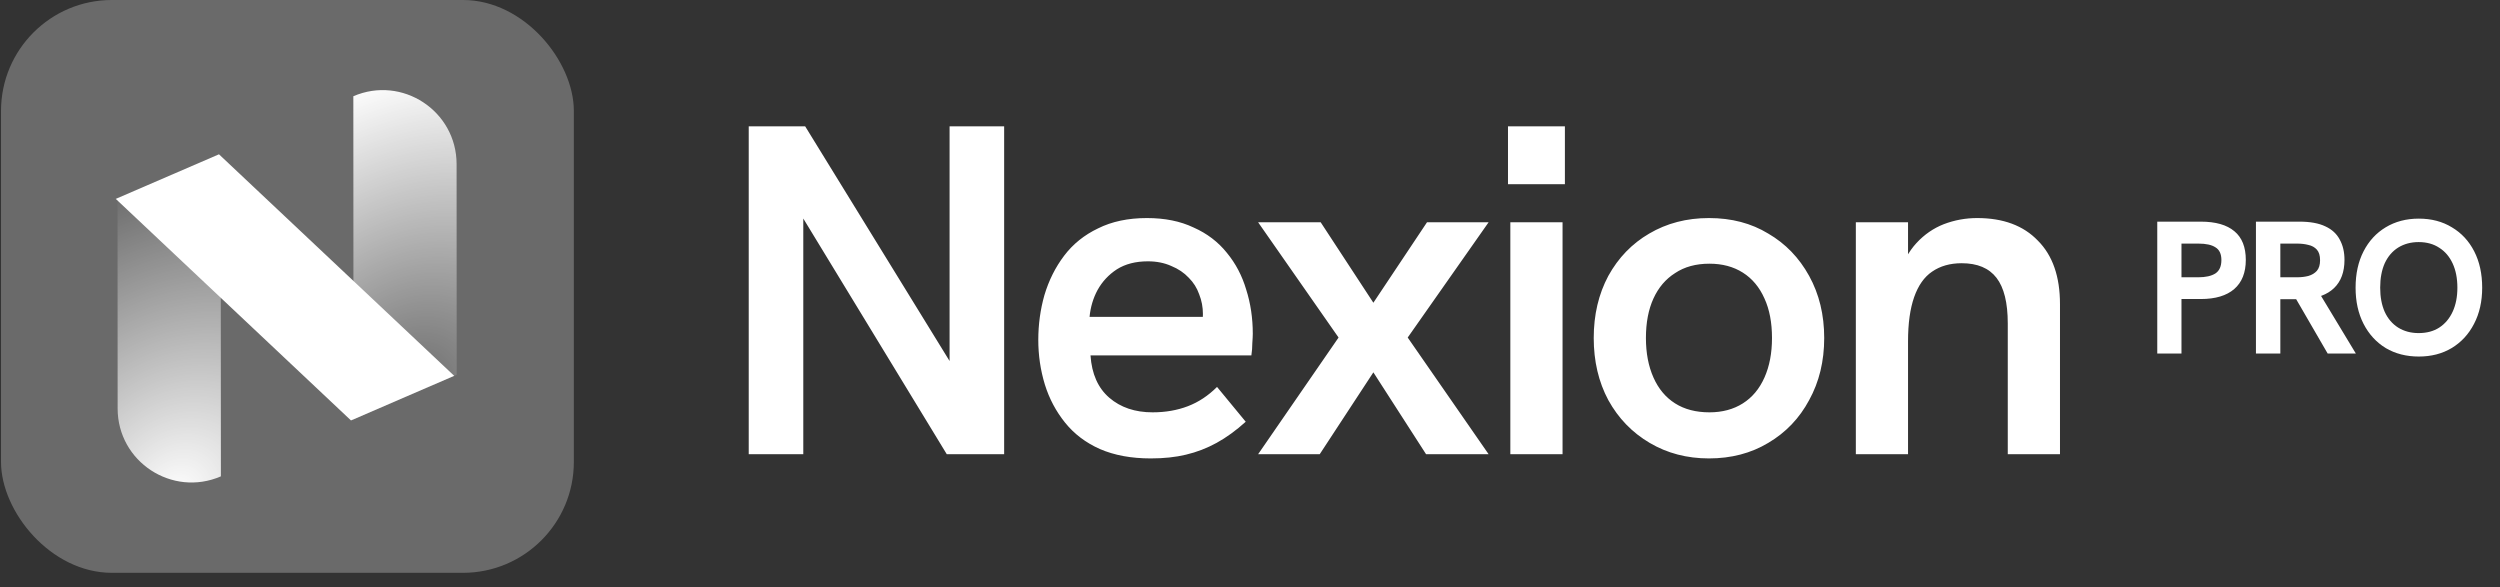
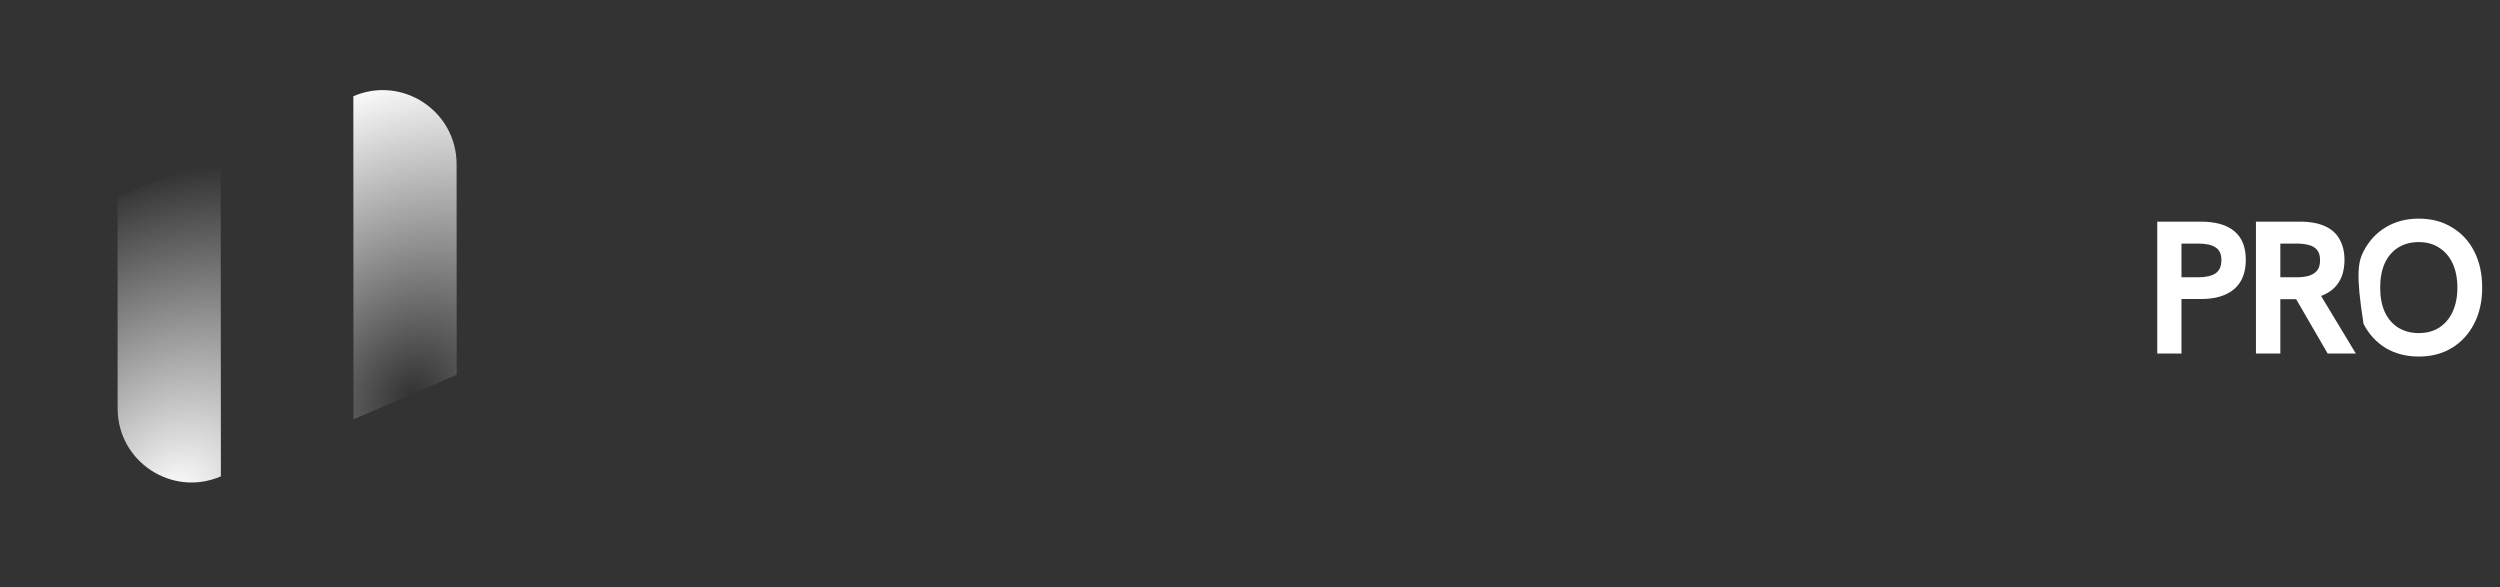
<svg xmlns="http://www.w3.org/2000/svg" width="149" height="35" viewBox="0 0 149 35" fill="none">
  <rect x="0" y="0" width="149" height="35" fill="#333333" stroke="none" />
-   <rect x="0.061" width="34.14" height="34.14" rx="6.608" fill="white" fill-opacity="0.27" />
  <path d="M27.219 22.336L27.213 9.779C27.211 6.611 23.967 4.479 21.059 5.736L21.068 24.994L27.219 22.336Z" fill="url(#paint0_radial_74_221)" />
  <path d="M13.165 28.391L13.155 9.133L7.005 11.791L7.011 24.349C7.012 27.517 10.257 29.648 13.165 28.391Z" fill="url(#paint1_radial_74_221)" />
-   <path d="M13.051 9.196L27.07 22.4L20.919 25.058L6.9 11.854L13.051 9.196Z" fill="url(#paint2_radial_74_221)" />
-   <path d="M44.624 27.07V7.529H47.988L57.408 22.837H56.595V7.529H59.847V27.07H56.427L47.091 11.735H47.876V27.07H44.624ZM68.582 27.322C67.423 27.322 66.414 27.135 65.554 26.762C64.713 26.388 64.022 25.864 63.48 25.192C62.938 24.519 62.536 23.762 62.274 22.921C62.012 22.061 61.882 21.173 61.882 20.257C61.882 19.341 62.003 18.454 62.246 17.594C62.508 16.715 62.9 15.931 63.424 15.239C63.947 14.547 64.62 14.005 65.442 13.613C66.264 13.202 67.236 12.996 68.358 12.996C69.423 12.996 70.348 13.183 71.133 13.557C71.937 13.912 72.601 14.417 73.124 15.071C73.647 15.706 74.03 16.435 74.273 17.258C74.535 18.08 74.666 18.958 74.666 19.893C74.666 20.024 74.656 20.211 74.638 20.454C74.638 20.697 74.619 20.94 74.582 21.183H64.994C65.068 22.285 65.442 23.126 66.115 23.706C66.788 24.285 67.648 24.575 68.694 24.575C69.461 24.575 70.162 24.453 70.797 24.21C71.432 23.967 72.012 23.584 72.535 23.061L74.245 25.136C73.666 25.659 73.087 26.079 72.507 26.397C71.928 26.715 71.32 26.948 70.685 27.098C70.068 27.248 69.367 27.322 68.582 27.322ZM71.61 19.613C71.647 19.463 71.666 19.314 71.666 19.164C71.685 19.015 71.694 18.865 71.694 18.715C71.694 18.304 71.619 17.912 71.47 17.538C71.339 17.164 71.133 16.837 70.853 16.557C70.573 16.258 70.227 16.024 69.816 15.856C69.404 15.669 68.937 15.575 68.414 15.575C67.685 15.575 67.068 15.734 66.564 16.052C66.078 16.37 65.694 16.781 65.414 17.286C65.152 17.771 64.994 18.304 64.938 18.884H72.619L71.61 19.613ZM74.984 27.07L79.778 20.117L74.984 13.248H78.713L81.853 18.043L85.049 13.248H88.721L83.899 20.117L88.721 27.07H84.993L81.853 22.192L78.656 27.07H74.984ZM90.016 27.07V13.248H93.128V27.07H90.016ZM89.876 10.978V7.529H93.268V10.978H89.876ZM101.854 27.322C100.546 27.322 99.368 27.014 98.322 26.397C97.275 25.78 96.453 24.93 95.855 23.846C95.275 22.762 94.986 21.528 94.986 20.145C94.986 18.762 95.275 17.529 95.855 16.445C96.453 15.361 97.266 14.519 98.294 13.921C99.34 13.305 100.527 12.996 101.854 12.996C103.2 12.996 104.377 13.305 105.387 13.921C106.415 14.519 107.228 15.361 107.826 16.445C108.424 17.529 108.723 18.762 108.723 20.145C108.723 21.528 108.424 22.762 107.826 23.846C107.246 24.93 106.433 25.78 105.387 26.397C104.359 27.014 103.181 27.322 101.854 27.322ZM101.882 24.575C102.649 24.575 103.312 24.397 103.873 24.042C104.434 23.687 104.863 23.173 105.162 22.5C105.462 21.827 105.611 21.042 105.611 20.145C105.611 19.229 105.462 18.444 105.162 17.79C104.863 17.117 104.434 16.603 103.873 16.248C103.312 15.893 102.649 15.716 101.882 15.716C101.079 15.716 100.396 15.902 99.836 16.276C99.275 16.631 98.845 17.136 98.546 17.79C98.247 18.444 98.097 19.229 98.097 20.145C98.097 21.042 98.247 21.827 98.546 22.5C98.845 23.173 99.275 23.687 99.836 24.042C100.396 24.397 101.079 24.575 101.882 24.575ZM110.608 27.07V13.248H113.719V16.304L113.159 16.445C113.402 15.641 113.757 14.987 114.224 14.482C114.691 13.977 115.233 13.604 115.85 13.361C116.486 13.118 117.149 12.996 117.841 12.996C119.392 12.996 120.598 13.445 121.457 14.342C122.336 15.22 122.775 16.482 122.775 18.127V27.07H119.663V19.276C119.663 18.043 119.439 17.136 118.99 16.557C118.542 15.977 117.85 15.688 116.916 15.688C116.224 15.688 115.635 15.856 115.149 16.192C114.682 16.51 114.327 17.015 114.084 17.706C113.841 18.398 113.719 19.276 113.719 20.341V27.07H110.608Z" fill="white" />
-   <path d="M128.573 21.07V13.21H131.166C132.053 13.21 132.722 13.402 133.173 13.785C133.625 14.161 133.85 14.729 133.85 15.488C133.85 16.247 133.621 16.826 133.162 17.225C132.704 17.623 132.038 17.822 131.166 17.822H130.016V21.07H128.573ZM130.016 16.526H131.02C131.456 16.526 131.794 16.45 132.034 16.3C132.275 16.142 132.395 15.875 132.395 15.499C132.395 15.138 132.279 14.887 132.046 14.744C131.82 14.593 131.478 14.518 131.02 14.518H130.016V16.526ZM134.454 21.07V13.21H137.047C137.686 13.21 138.201 13.304 138.592 13.492C138.983 13.672 139.269 13.936 139.449 14.281C139.637 14.62 139.731 15.022 139.731 15.488C139.731 16.21 139.524 16.77 139.111 17.168C138.705 17.559 138.122 17.777 137.363 17.822C137.19 17.83 137.013 17.834 136.833 17.834C136.653 17.834 136.498 17.834 136.371 17.834H135.908V21.07H134.454ZM138.728 21.07L136.754 17.664L138.243 17.484L140.408 21.07H138.728ZM135.908 16.526H136.901C137.149 16.526 137.374 16.499 137.577 16.447C137.788 16.386 137.957 16.285 138.085 16.142C138.213 15.992 138.276 15.781 138.276 15.511C138.276 15.232 138.213 15.022 138.085 14.879C137.957 14.736 137.788 14.642 137.577 14.597C137.374 14.544 137.149 14.518 136.901 14.518H135.908V16.526ZM144.16 21.25C143.416 21.25 142.758 21.081 142.186 20.743C141.623 20.397 141.183 19.916 140.867 19.3C140.551 18.683 140.393 17.965 140.393 17.146C140.393 16.319 140.551 15.597 140.867 14.981C141.183 14.364 141.623 13.887 142.186 13.548C142.758 13.203 143.416 13.03 144.16 13.03C144.912 13.03 145.569 13.203 146.133 13.548C146.705 13.887 147.148 14.364 147.464 14.981C147.78 15.597 147.938 16.319 147.938 17.146C147.938 17.965 147.776 18.683 147.453 19.3C147.137 19.916 146.693 20.397 146.122 20.743C145.558 21.081 144.904 21.25 144.16 21.25ZM144.149 19.852C144.63 19.852 145.039 19.743 145.378 19.525C145.724 19.3 145.99 18.984 146.178 18.578C146.366 18.172 146.46 17.695 146.46 17.146C146.46 16.589 146.366 16.108 146.178 15.702C145.99 15.296 145.724 14.984 145.378 14.766C145.039 14.541 144.63 14.428 144.149 14.428C143.69 14.428 143.284 14.537 142.931 14.755C142.585 14.973 142.318 15.285 142.13 15.691C141.95 16.097 141.859 16.582 141.859 17.146C141.859 17.702 141.95 18.183 142.13 18.589C142.318 18.995 142.585 19.307 142.931 19.525C143.284 19.743 143.69 19.852 144.149 19.852Z" fill="white" />
+   <path d="M128.573 21.07V13.21H131.166C132.053 13.21 132.722 13.402 133.173 13.785C133.625 14.161 133.85 14.729 133.85 15.488C133.85 16.247 133.621 16.826 133.162 17.225C132.704 17.623 132.038 17.822 131.166 17.822H130.016V21.07H128.573ZM130.016 16.526H131.02C131.456 16.526 131.794 16.45 132.034 16.3C132.275 16.142 132.395 15.875 132.395 15.499C132.395 15.138 132.279 14.887 132.046 14.744C131.82 14.593 131.478 14.518 131.02 14.518H130.016V16.526ZM134.454 21.07V13.21H137.047C137.686 13.21 138.201 13.304 138.592 13.492C138.983 13.672 139.269 13.936 139.449 14.281C139.637 14.62 139.731 15.022 139.731 15.488C139.731 16.21 139.524 16.77 139.111 17.168C138.705 17.559 138.122 17.777 137.363 17.822C137.19 17.83 137.013 17.834 136.833 17.834C136.653 17.834 136.498 17.834 136.371 17.834H135.908V21.07H134.454ZM138.728 21.07L136.754 17.664L138.243 17.484L140.408 21.07H138.728ZM135.908 16.526H136.901C137.149 16.526 137.374 16.499 137.577 16.447C137.788 16.386 137.957 16.285 138.085 16.142C138.213 15.992 138.276 15.781 138.276 15.511C138.276 15.232 138.213 15.022 138.085 14.879C137.957 14.736 137.788 14.642 137.577 14.597C137.374 14.544 137.149 14.518 136.901 14.518H135.908V16.526ZM144.16 21.25C143.416 21.25 142.758 21.081 142.186 20.743C141.623 20.397 141.183 19.916 140.867 19.3C140.393 16.319 140.551 15.597 140.867 14.981C141.183 14.364 141.623 13.887 142.186 13.548C142.758 13.203 143.416 13.03 144.16 13.03C144.912 13.03 145.569 13.203 146.133 13.548C146.705 13.887 147.148 14.364 147.464 14.981C147.78 15.597 147.938 16.319 147.938 17.146C147.938 17.965 147.776 18.683 147.453 19.3C147.137 19.916 146.693 20.397 146.122 20.743C145.558 21.081 144.904 21.25 144.16 21.25ZM144.149 19.852C144.63 19.852 145.039 19.743 145.378 19.525C145.724 19.3 145.99 18.984 146.178 18.578C146.366 18.172 146.46 17.695 146.46 17.146C146.46 16.589 146.366 16.108 146.178 15.702C145.99 15.296 145.724 14.984 145.378 14.766C145.039 14.541 144.63 14.428 144.149 14.428C143.69 14.428 143.284 14.537 142.931 14.755C142.585 14.973 142.318 15.285 142.13 15.691C141.95 16.097 141.859 16.582 141.859 17.146C141.859 17.702 141.95 18.183 142.13 18.589C142.318 18.995 142.585 19.307 142.931 19.525C143.284 19.743 143.69 19.852 144.149 19.852Z" fill="white" />
  <defs>
    <radialGradient id="paint0_radial_74_221" cx="0" cy="0" r="1" gradientTransform="matrix(0.253 -19.372 -18.902 3.741 24.524 23.5)" gradientUnits="userSpaceOnUse">
      <stop stop-color="white" stop-opacity="0" />
      <stop offset="1" stop-color="white" />
    </radialGradient>
    <radialGradient id="paint1_radial_74_221" cx="0" cy="0" r="1" gradientTransform="matrix(0.253 -19.372 -18.902 3.741 10.471 29.555)" gradientUnits="userSpaceOnUse">
      <stop stop-color="white" />
      <stop offset="1" stop-color="white" stop-opacity="0" />
    </radialGradient>
    <radialGradient id="paint2_radial_74_221" cx="0" cy="0" r="1" gradientTransform="matrix(14.282 13.09 -15.678 11.203 10.357 10.361)" gradientUnits="userSpaceOnUse">
      <stop stop-color="white" />
      <stop offset="1" stop-color="white" />
    </radialGradient>
  </defs>
</svg>